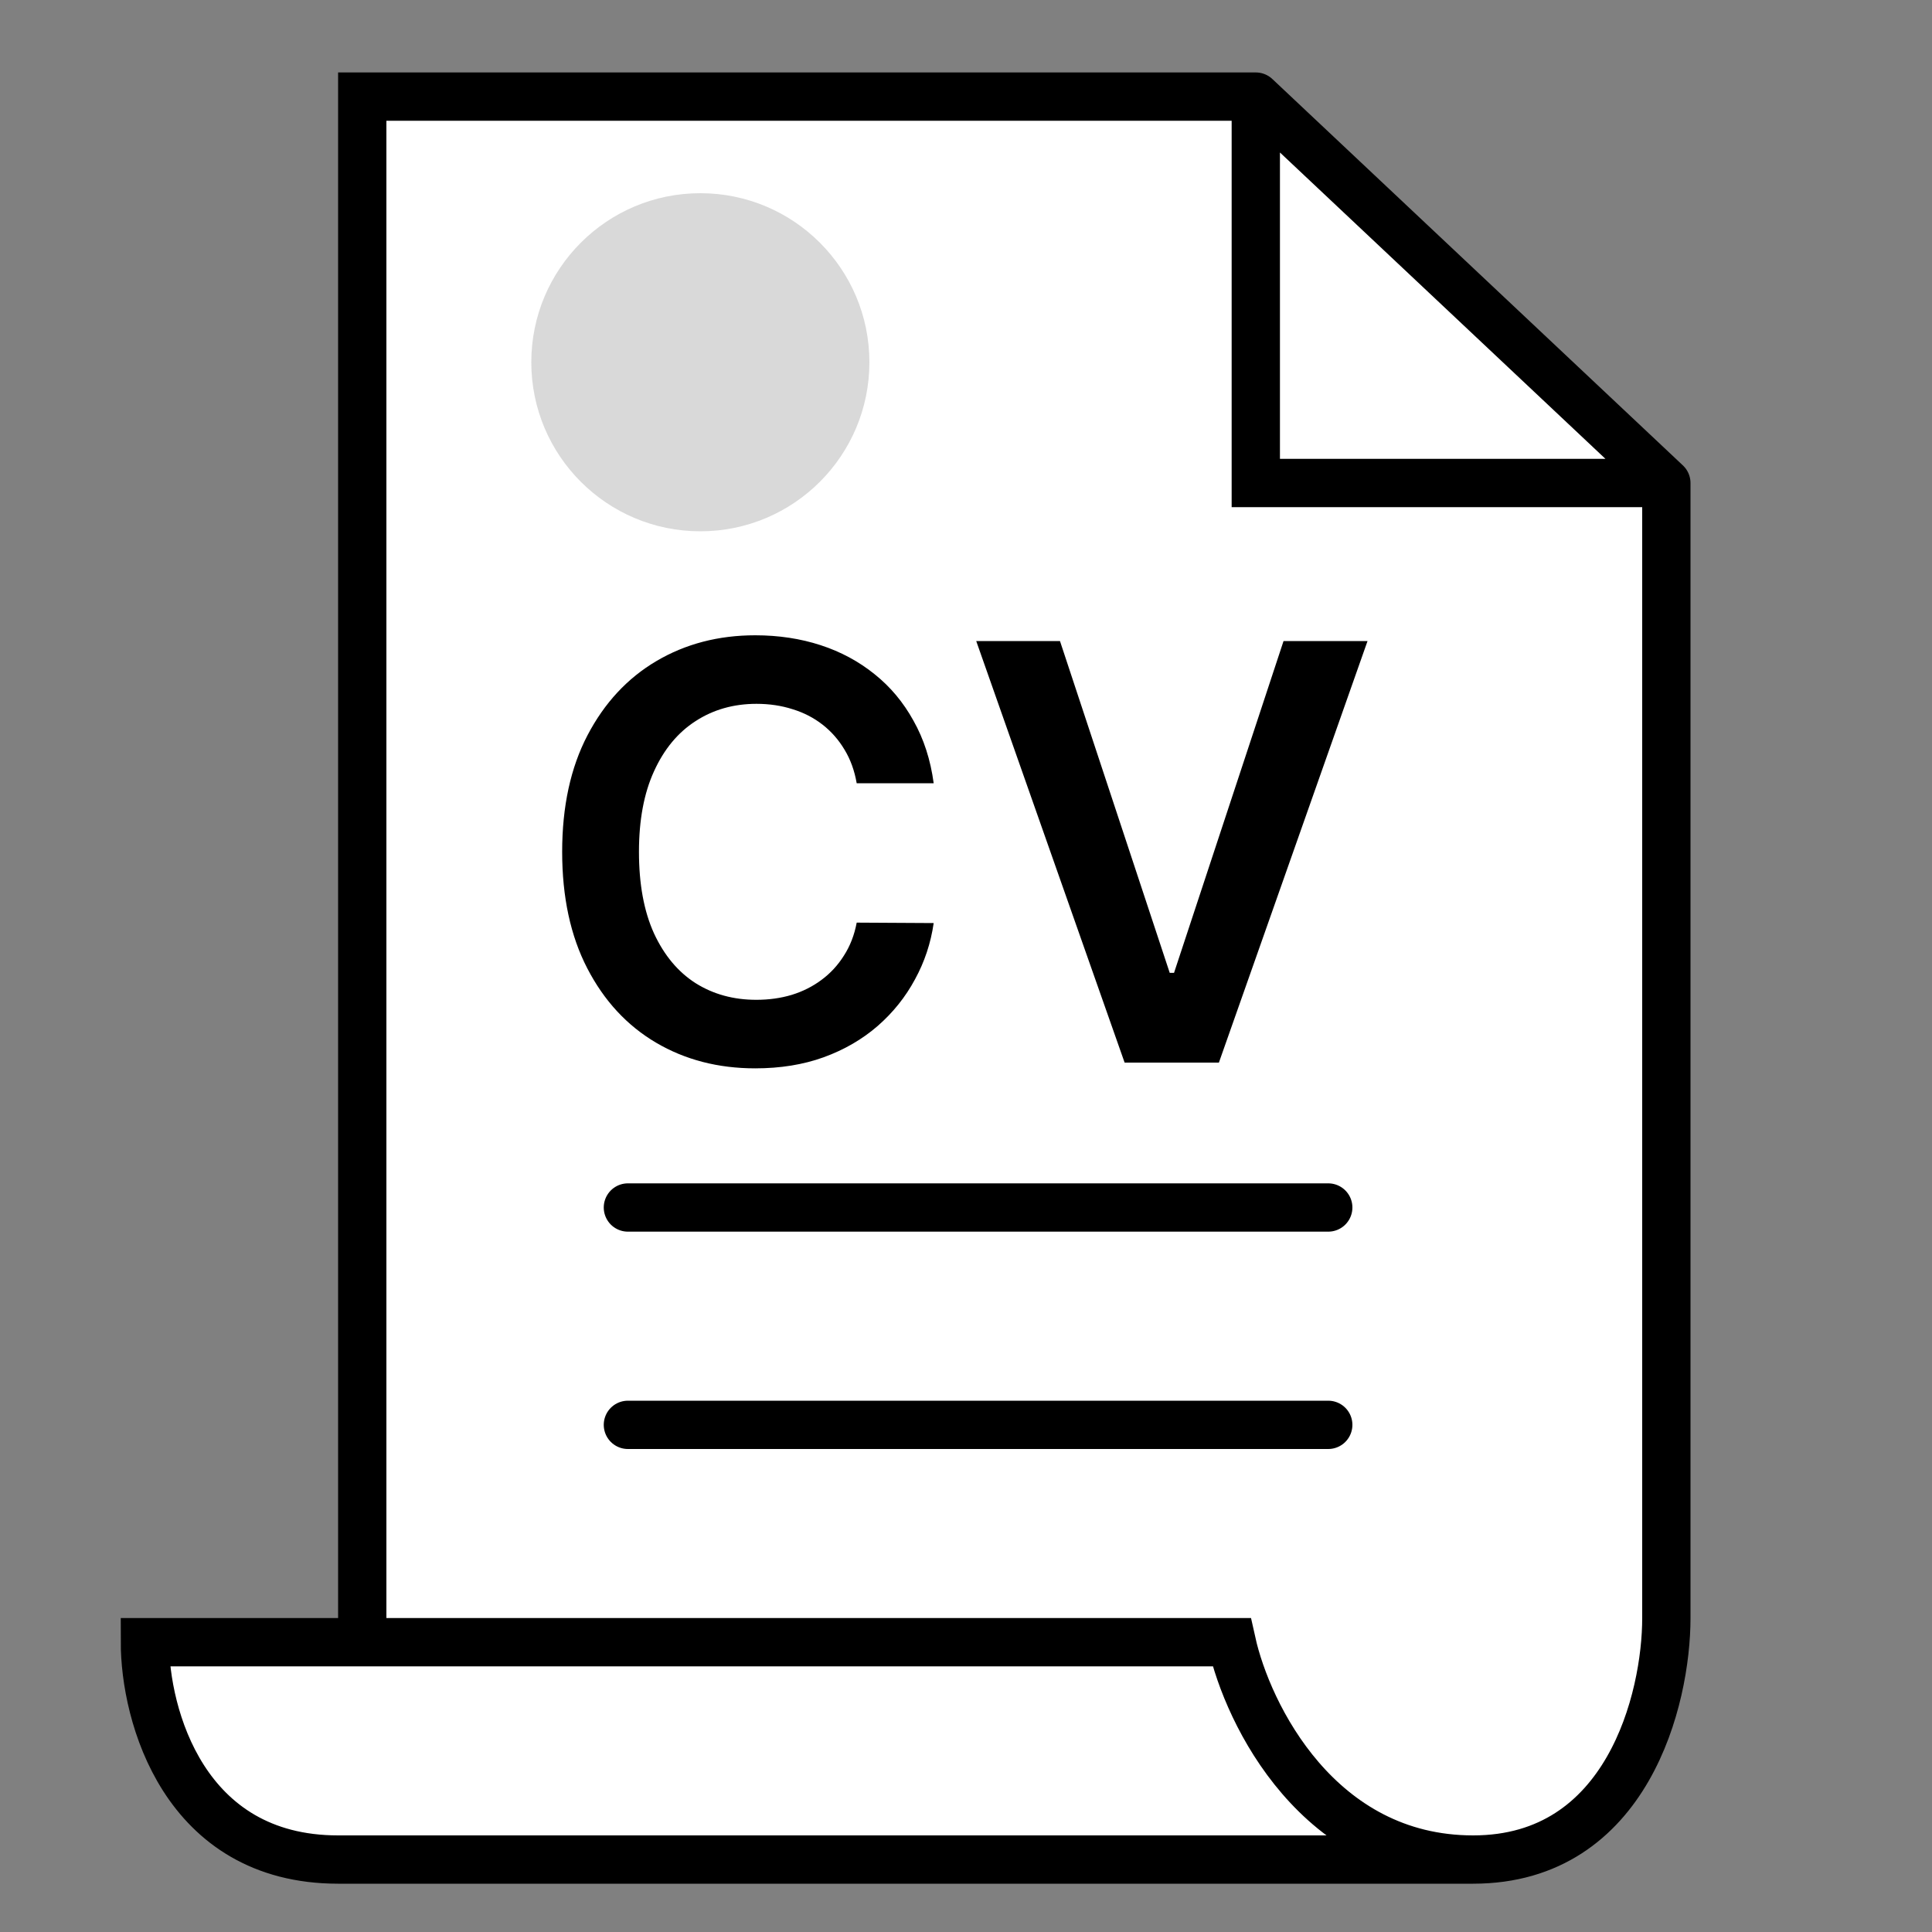
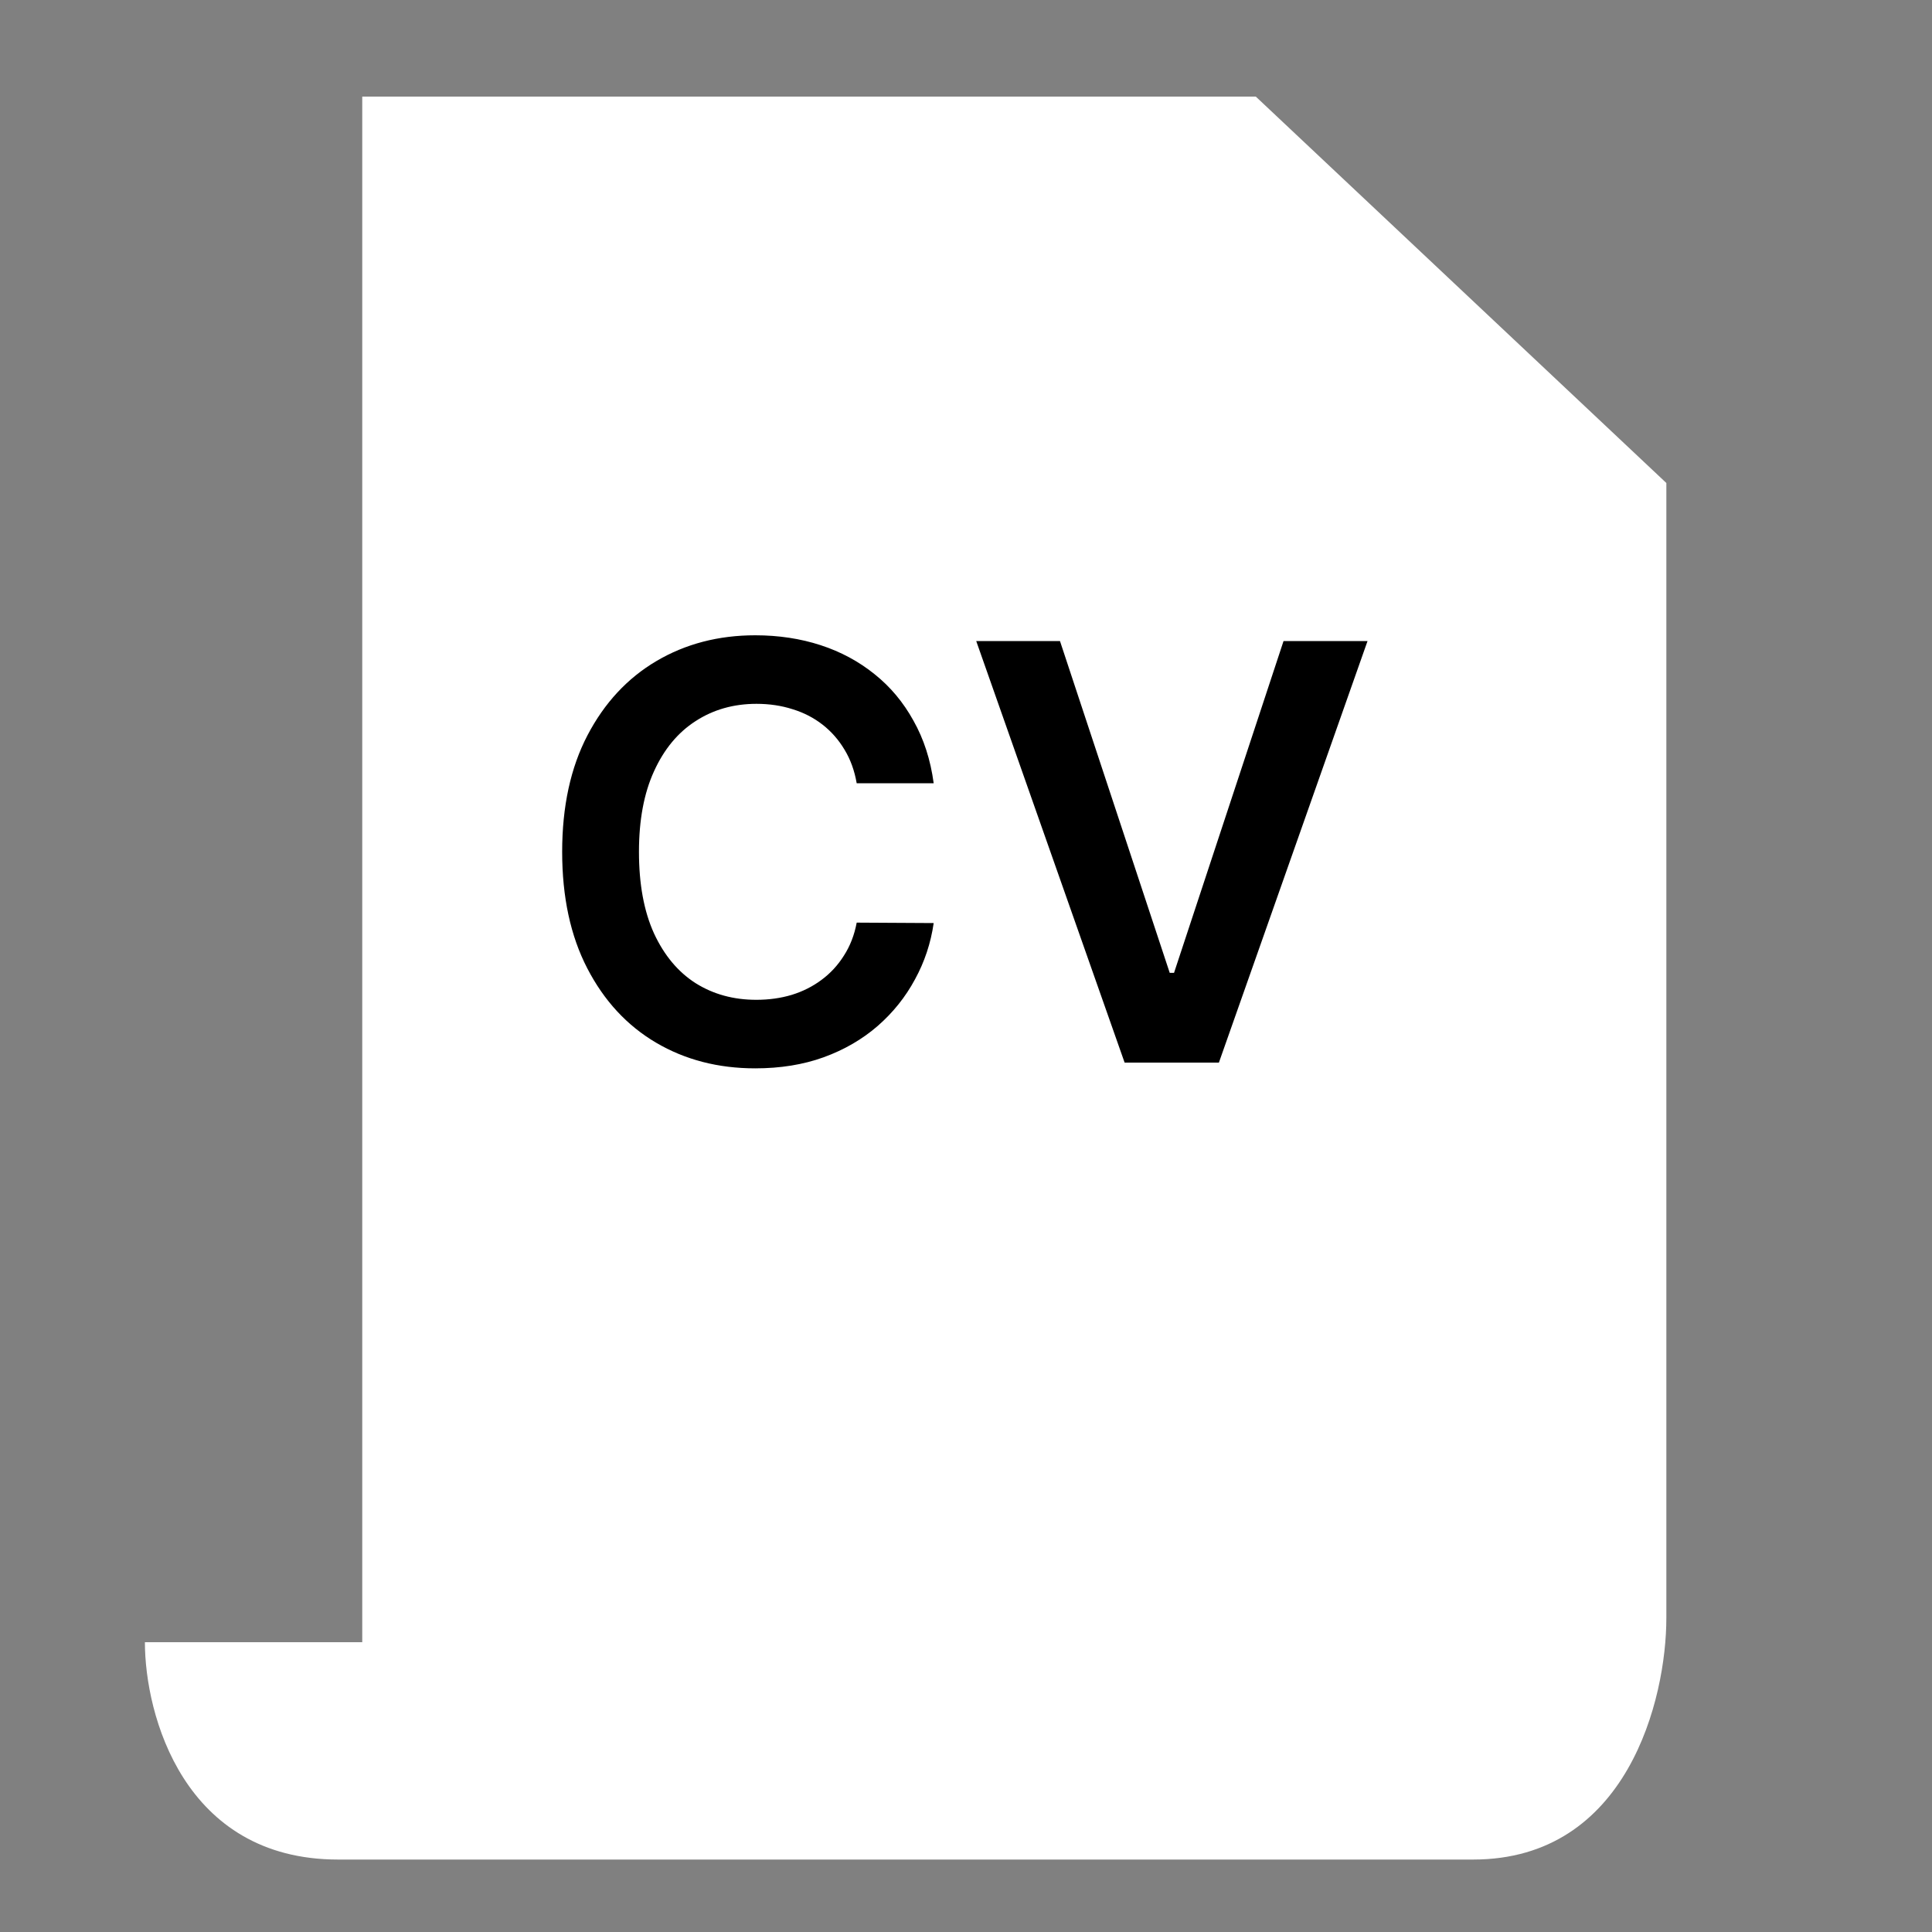
<svg xmlns="http://www.w3.org/2000/svg" width="40" height="40" viewBox="0 0 40 40" fill="none">
  <rect x="0" y="0" width="40" height="40" fill="#808080" stroke="none" />
  <path d="M7.5 2H26L34.5 10V14.25V18.5V30.5V33.5C34.5 35.167 33.7 38.5 30.5 38.5H7C3.8 38.5 3 35.5 3 34H7.5V2Z" fill="white" />
-   <path d="M26 2H7.5V34M26 2L34.5 10M26 2V10H34.5M34.5 10V14.25V18.5V30.5V33.5C34.5 35.167 33.7 38.5 30.5 38.5M30.5 38.5C27.3 38.5 25.833 35.5 25.5 34H7.5M30.5 38.5C24 38.5 10.2 38.5 7 38.5C3.8 38.5 3 35.5 3 34H7.5M13 29.5H27.5M13 25H27.5" stroke="black" stroke-linecap="round" />
  <path d="M19.331 16.217H17.737C17.692 15.956 17.608 15.724 17.486 15.523C17.364 15.318 17.212 15.145 17.03 15.003C16.848 14.861 16.641 14.754 16.408 14.683C16.178 14.609 15.929 14.572 15.662 14.572C15.188 14.572 14.767 14.692 14.401 14.93C14.034 15.166 13.747 15.513 13.54 15.97C13.332 16.425 13.229 16.98 13.229 17.636C13.229 18.304 13.332 18.866 13.54 19.324C13.75 19.778 14.037 20.122 14.401 20.355C14.767 20.585 15.186 20.7 15.658 20.7C15.919 20.7 16.163 20.666 16.391 20.598C16.621 20.527 16.827 20.423 17.009 20.287C17.193 20.151 17.348 19.983 17.473 19.784C17.601 19.585 17.689 19.358 17.737 19.102L19.331 19.111C19.271 19.526 19.142 19.915 18.943 20.278C18.747 20.642 18.49 20.963 18.172 21.241C17.854 21.517 17.482 21.733 17.055 21.889C16.629 22.043 16.156 22.119 15.636 22.119C14.869 22.119 14.185 21.942 13.582 21.587C12.98 21.232 12.506 20.719 12.159 20.048C11.812 19.378 11.639 18.574 11.639 17.636C11.639 16.696 11.814 15.892 12.163 15.224C12.513 14.554 12.989 14.041 13.591 13.686C14.193 13.331 14.875 13.153 15.636 13.153C16.122 13.153 16.574 13.222 16.991 13.358C17.409 13.494 17.781 13.695 18.108 13.959C18.435 14.22 18.703 14.541 18.913 14.922C19.126 15.3 19.266 15.732 19.331 16.217ZM21.946 13.273L24.218 20.142H24.307L26.574 13.273H28.313L25.236 22H23.284L20.212 13.273H21.946Z" fill="black" />
-   <circle cx="14.5" cy="7.5" r="3.5" fill="#D9D9D9" />
</svg>